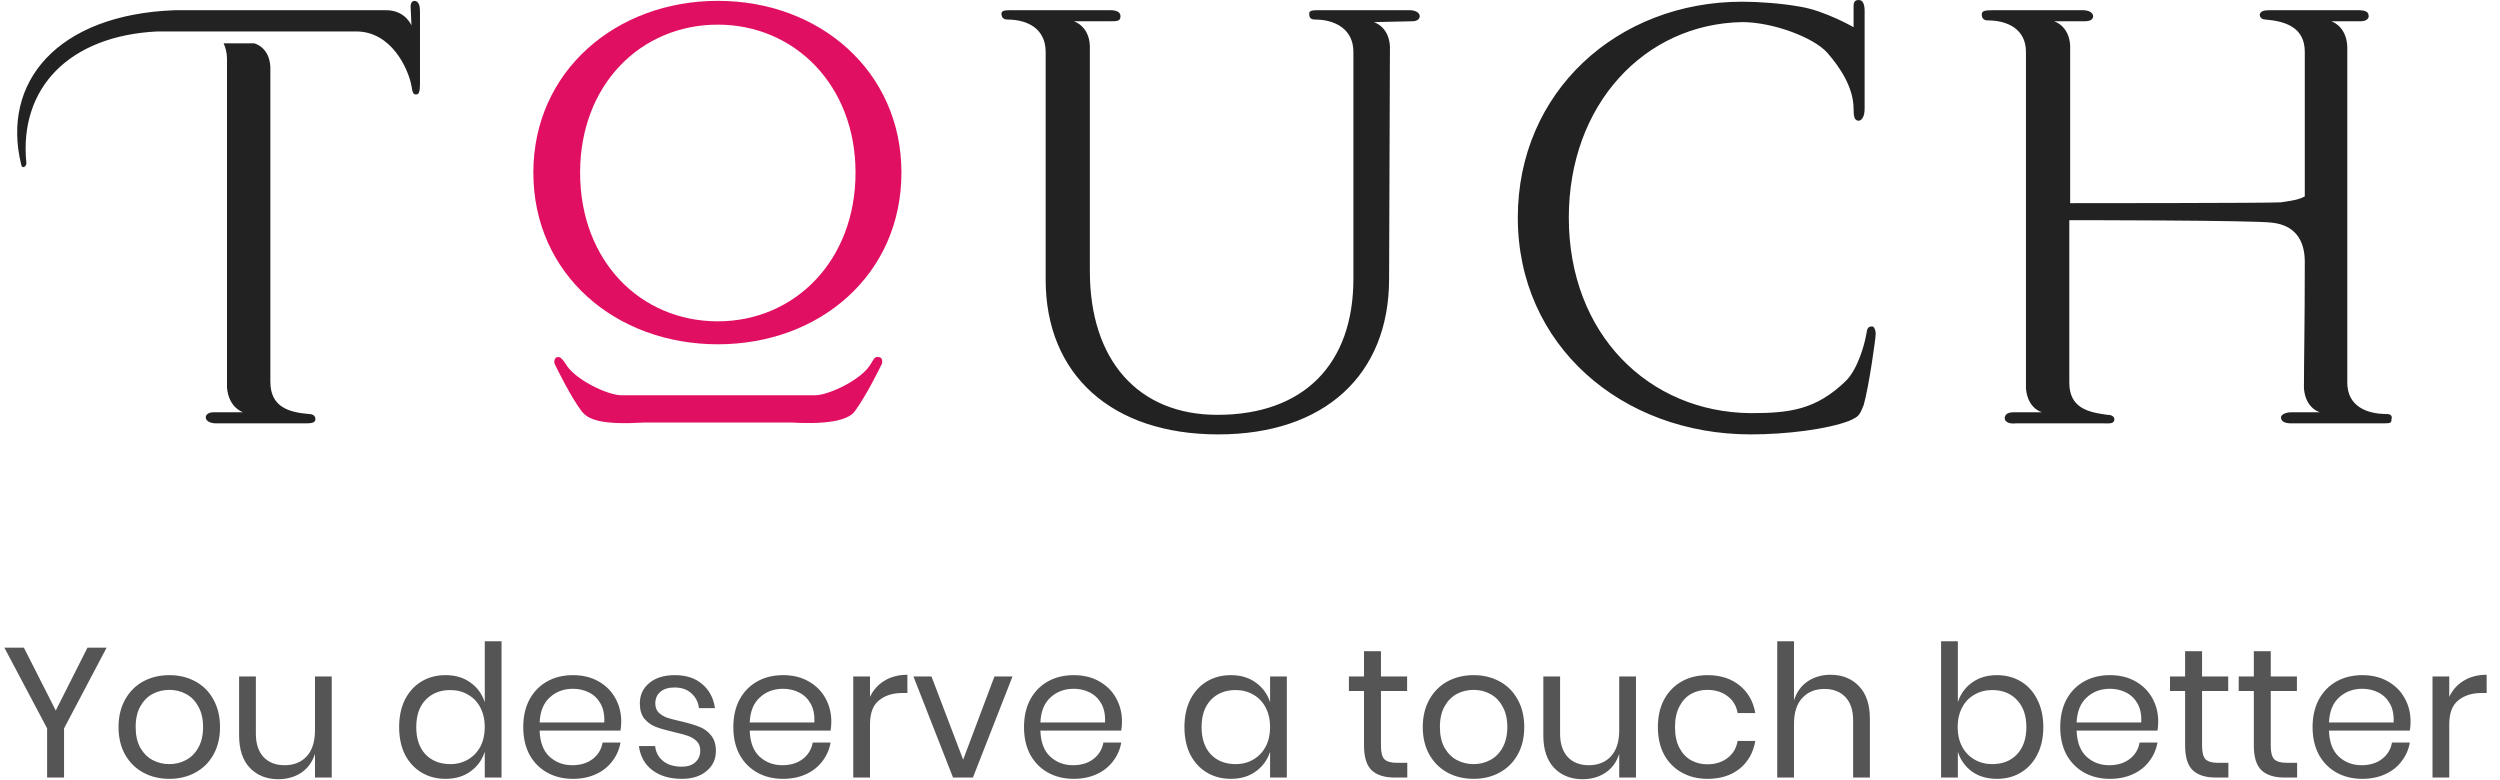
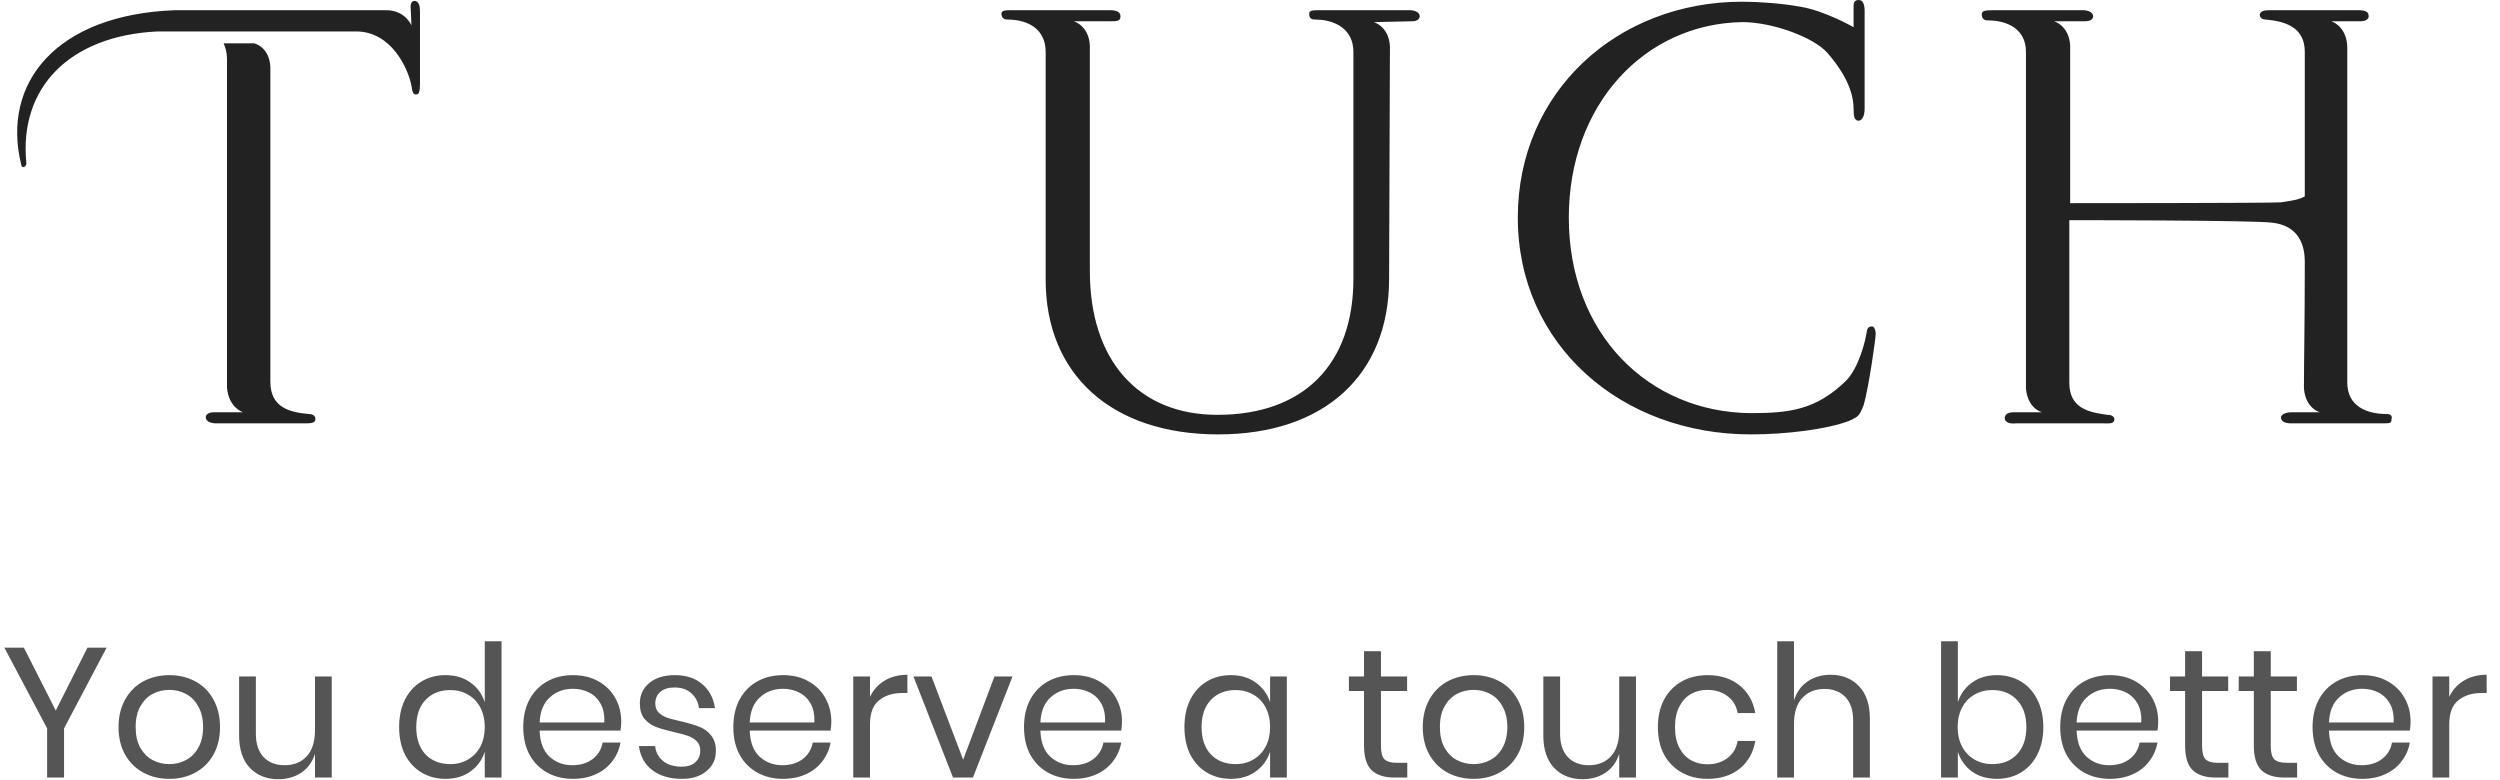
<svg xmlns="http://www.w3.org/2000/svg" width="141" height="44" viewBox="0 0 141 44" fill="none">
  <path d="M15.248 3.788C15.2 2.637 14.337 2.445 14.337 2.445H12.611C12.707 2.637 12.803 2.973 12.803 3.308C12.803 3.308 12.803 12.993 12.803 21.863C12.899 23.014 13.714 23.253 13.714 23.253H12.036C11.748 23.253 11.604 23.397 11.604 23.541C11.604 23.733 11.844 23.877 12.18 23.877H17.166C17.502 23.877 17.789 23.877 17.789 23.637C17.789 23.493 17.694 23.349 17.406 23.349C16.303 23.253 15.248 22.966 15.248 21.527V3.788ZM23.687 4.699C23.687 4.315 23.687 0.671 23.687 0.671C23.687 0.336 23.639 0.096 23.399 0.048C23.255 0.048 23.159 0.144 23.159 0.384L23.207 1.438C23.207 1.438 22.872 0.575 21.769 0.575H9.878C3.214 0.815 0.05 4.651 1.2 9.301C1.248 9.541 1.488 9.397 1.488 9.205C1.056 4.938 3.933 2.014 8.872 1.774H20.091C22.056 1.774 23.015 3.836 23.207 4.842C23.255 5.178 23.303 5.37 23.495 5.322C23.639 5.322 23.687 5.13 23.687 4.699ZM78.393 2.637C78.345 1.486 77.482 1.247 77.482 1.247L79.688 1.199C79.688 1.199 80.071 1.199 80.071 0.911C80.071 0.719 79.832 0.575 79.496 0.575H74.414C74.078 0.575 73.838 0.575 73.838 0.767C73.838 0.959 73.886 1.103 74.174 1.103C75.277 1.103 76.332 1.63 76.332 2.925V15.726C76.332 20.52 73.551 23.397 68.66 23.397C64.201 23.397 61.468 20.329 61.468 15.294C61.468 15.294 61.468 2.637 61.468 2.589C61.421 1.438 60.558 1.199 60.558 1.199H62.619C63.003 1.199 63.195 1.199 63.195 0.911C63.195 0.671 62.955 0.575 62.619 0.575H57.105C56.722 0.575 56.482 0.575 56.482 0.767C56.482 0.959 56.578 1.103 56.818 1.103C57.968 1.103 58.975 1.63 58.975 2.925V15.774C58.975 21.144 62.715 24.5 68.708 24.5C74.701 24.5 78.345 21.144 78.345 15.726C78.345 15.774 78.393 2.397 78.393 2.637ZM105.597 18.411C105.357 18.411 105.309 18.507 105.261 18.843C105.165 19.418 104.782 20.808 104.111 21.48C102.433 23.11 100.946 23.301 98.741 23.301C92.987 23.253 88.481 18.843 88.481 12.274C88.481 5.897 92.748 1.342 98.261 1.247C99.987 1.247 102.289 2.11 103.056 2.973C103.775 3.788 104.542 4.938 104.542 6.137C104.542 6.568 104.59 6.808 104.83 6.808C104.974 6.808 105.165 6.616 105.165 6.137V0.623C105.165 0.24 105.07 0 104.83 0C104.686 0 104.542 0.048 104.542 0.336V1.534C104.542 1.534 102.96 0.623 101.57 0.384C100.515 0.192 99.22 0.096 98.261 0.096C91.213 0.096 85.604 5.178 85.604 12.274C85.604 19.466 91.453 24.5 98.741 24.5C100.755 24.5 103.056 24.212 104.302 23.733C104.83 23.493 104.878 23.445 105.118 22.822C105.405 21.815 105.789 19.082 105.789 18.843C105.789 18.603 105.693 18.411 105.597 18.411ZM134.593 23.349C133.49 23.349 132.387 22.918 132.387 21.575C132.387 21.575 132.387 2.685 132.387 2.637C132.339 1.438 131.476 1.199 131.476 1.199H133.154C133.49 1.199 133.634 1.007 133.586 0.863C133.586 0.671 133.394 0.575 133.01 0.575H128.024C127.689 0.575 127.497 0.623 127.449 0.815C127.449 0.959 127.545 1.103 127.784 1.103C128.887 1.199 129.99 1.534 129.99 2.925V11.075C129.654 11.267 129.271 11.315 128.647 11.411C128.024 11.459 116.757 11.459 116.757 11.459C116.757 11.459 116.757 2.685 116.757 2.589C116.709 1.438 115.846 1.199 115.846 1.199H117.572C117.956 1.199 118.052 1.055 118.052 0.911C118.052 0.719 117.812 0.575 117.476 0.575H112.394C111.915 0.575 111.771 0.623 111.771 0.815C111.771 1.007 111.867 1.151 112.106 1.151C113.209 1.151 114.264 1.63 114.264 2.925C114.264 2.925 114.264 21.863 114.264 21.911C114.36 23.062 115.175 23.253 115.175 23.253H113.545C113.161 23.253 113.065 23.445 113.065 23.589C113.065 23.781 113.305 23.925 113.689 23.877H118.627C118.963 23.877 119.25 23.925 119.25 23.637C119.25 23.541 119.154 23.397 118.867 23.397C117.764 23.253 116.709 23.014 116.709 21.575V12.418C116.709 12.418 127.305 12.418 128.168 12.562C129.415 12.706 129.99 13.521 129.99 14.767C129.99 18.459 129.942 20.185 129.942 21.911C130.038 23.062 130.853 23.253 130.853 23.253H129.223C128.887 23.253 128.647 23.397 128.647 23.541C128.647 23.781 128.887 23.877 129.223 23.877H134.305C134.832 23.877 134.88 23.877 134.88 23.637C134.928 23.493 134.88 23.349 134.593 23.349Z" fill="#222222" />
-   <path d="M50.841 9.733C50.841 4.027 46.239 0.048 40.485 0.048C34.732 0.048 30.081 4.027 30.081 9.733C30.081 15.486 34.732 19.418 40.485 19.418C46.239 19.418 50.841 15.486 50.841 9.733ZM48.252 9.733C48.252 14.719 44.8 18.123 40.485 18.123C36.122 18.123 32.718 14.719 32.718 9.733C32.718 4.795 36.122 1.39 40.485 1.39C44.8 1.39 48.252 4.795 48.252 9.733ZM49.547 20.137C49.403 20.137 49.355 20.089 49.115 20.521C48.636 21.384 46.766 22.294 45.951 22.294C35.067 22.294 45.951 22.294 35.067 22.294C34.252 22.294 32.382 21.384 31.903 20.521C31.711 20.233 31.615 20.137 31.471 20.137C31.28 20.137 31.232 20.377 31.28 20.521C31.423 20.808 32.191 22.39 32.814 23.206C33.197 23.685 33.965 23.973 36.362 23.829H44.608C47.053 23.973 47.916 23.589 48.204 23.206C48.876 22.294 49.643 20.712 49.739 20.521C49.786 20.329 49.739 20.137 49.547 20.137Z" fill="#E10F61" />
  <path d="M6.012 36.53L3.613 41.08V43.854H2.657V41.08L0.247 36.53H1.348L3.145 40.073L4.932 36.53H6.012ZM9.552 38.078C10.1 38.078 10.588 38.196 11.017 38.431C11.454 38.667 11.793 39.006 12.035 39.449C12.284 39.893 12.409 40.412 12.409 41.008C12.409 41.603 12.284 42.123 12.035 42.566C11.793 43.002 11.454 43.338 11.017 43.573C10.588 43.809 10.1 43.927 9.552 43.927C9.005 43.927 8.514 43.809 8.077 43.573C7.648 43.338 7.309 43.002 7.059 42.566C6.81 42.123 6.685 41.603 6.685 41.008C6.685 40.412 6.81 39.893 7.059 39.449C7.309 39.006 7.648 38.667 8.077 38.431C8.514 38.196 9.005 38.078 9.552 38.078ZM9.552 38.909C9.213 38.909 8.898 38.985 8.607 39.138C8.323 39.29 8.091 39.526 7.911 39.844C7.738 40.156 7.651 40.544 7.651 41.008C7.651 41.465 7.738 41.852 7.911 42.171C8.091 42.483 8.323 42.715 8.607 42.867C8.898 43.019 9.213 43.096 9.552 43.096C9.892 43.096 10.203 43.019 10.487 42.867C10.778 42.715 11.01 42.483 11.183 42.171C11.363 41.852 11.454 41.465 11.454 41.008C11.454 40.544 11.363 40.156 11.183 39.844C11.01 39.526 10.778 39.29 10.487 39.138C10.203 38.985 9.892 38.909 9.552 38.909ZM18.71 38.151V43.854H17.765V42.514C17.62 42.978 17.36 43.334 16.986 43.584C16.619 43.826 16.189 43.947 15.698 43.947C15.04 43.947 14.507 43.736 14.098 43.314C13.689 42.884 13.485 42.271 13.485 41.475V38.151H14.431V41.382C14.431 41.949 14.576 42.389 14.867 42.701C15.158 43.005 15.552 43.158 16.051 43.158C16.57 43.158 16.986 42.992 17.298 42.659C17.609 42.32 17.765 41.828 17.765 41.184V38.151H18.71ZM25.129 38.078C25.683 38.078 26.15 38.217 26.531 38.494C26.919 38.771 27.189 39.141 27.341 39.605V36.167H28.287V43.854H27.341V42.4C27.189 42.864 26.919 43.234 26.531 43.511C26.15 43.788 25.683 43.927 25.129 43.927C24.623 43.927 24.173 43.809 23.778 43.573C23.384 43.338 23.072 43.002 22.843 42.566C22.622 42.123 22.511 41.603 22.511 41.008C22.511 40.412 22.622 39.893 22.843 39.449C23.072 39.006 23.384 38.667 23.778 38.431C24.173 38.196 24.623 38.078 25.129 38.078ZM25.399 38.919C24.817 38.919 24.35 39.106 23.996 39.48C23.65 39.847 23.477 40.356 23.477 41.008C23.477 41.658 23.65 42.171 23.996 42.545C24.35 42.912 24.817 43.096 25.399 43.096C25.773 43.096 26.105 43.009 26.396 42.836C26.694 42.663 26.926 42.42 27.092 42.109C27.258 41.79 27.341 41.423 27.341 41.008C27.341 40.592 27.258 40.225 27.092 39.906C26.926 39.588 26.694 39.345 26.396 39.179C26.105 39.006 25.773 38.919 25.399 38.919ZM35.037 40.685C35.037 40.886 35.023 41.059 34.996 41.205H30.435C30.456 41.856 30.64 42.344 30.986 42.67C31.339 42.995 31.768 43.158 32.274 43.158C32.731 43.158 33.112 43.044 33.417 42.815C33.728 42.58 33.919 42.268 33.988 41.88H34.996C34.926 42.275 34.771 42.628 34.528 42.94C34.293 43.251 33.985 43.494 33.604 43.667C33.223 43.84 32.793 43.927 32.316 43.927C31.768 43.927 31.284 43.809 30.861 43.573C30.439 43.338 30.106 43.002 29.864 42.566C29.628 42.123 29.511 41.603 29.511 41.008C29.511 40.412 29.628 39.893 29.864 39.449C30.106 39.006 30.439 38.667 30.861 38.431C31.284 38.196 31.768 38.078 32.316 38.078C32.87 38.078 33.351 38.196 33.76 38.431C34.175 38.667 34.49 38.982 34.705 39.377C34.926 39.771 35.037 40.208 35.037 40.685ZM34.081 40.748C34.102 40.325 34.033 39.972 33.874 39.688C33.715 39.404 33.496 39.193 33.219 39.055C32.942 38.916 32.641 38.847 32.316 38.847C31.796 38.847 31.36 39.01 31.007 39.335C30.654 39.654 30.463 40.124 30.435 40.748H34.081ZM38.06 38.078C38.705 38.078 39.221 38.248 39.608 38.587C40.003 38.919 40.242 39.37 40.325 39.938H39.421C39.38 39.598 39.238 39.321 38.995 39.106C38.76 38.885 38.441 38.774 38.04 38.774C37.7 38.774 37.434 38.857 37.24 39.023C37.053 39.183 36.959 39.401 36.959 39.678C36.959 39.886 37.022 40.055 37.146 40.187C37.278 40.312 37.437 40.408 37.624 40.478C37.818 40.54 38.081 40.609 38.414 40.685C38.836 40.782 39.175 40.883 39.432 40.987C39.695 41.084 39.916 41.243 40.096 41.465C40.283 41.686 40.377 41.984 40.377 42.358C40.377 42.822 40.2 43.199 39.847 43.49C39.501 43.781 39.037 43.927 38.455 43.927C37.776 43.927 37.222 43.764 36.793 43.438C36.364 43.113 36.111 42.659 36.035 42.078H36.949C36.983 42.424 37.133 42.704 37.396 42.919C37.666 43.134 38.019 43.241 38.455 43.241C38.781 43.241 39.033 43.158 39.214 42.992C39.401 42.825 39.494 42.607 39.494 42.337C39.494 42.116 39.428 41.939 39.297 41.807C39.165 41.676 39.002 41.575 38.808 41.506C38.614 41.437 38.348 41.364 38.008 41.288C37.586 41.191 37.247 41.094 36.99 40.997C36.741 40.9 36.526 40.748 36.346 40.54C36.173 40.325 36.087 40.038 36.087 39.678C36.087 39.2 36.263 38.816 36.617 38.525C36.97 38.227 37.451 38.078 38.06 38.078ZM46.886 40.685C46.886 40.886 46.872 41.059 46.845 41.205H42.284C42.305 41.856 42.489 42.344 42.835 42.67C43.188 42.995 43.617 43.158 44.123 43.158C44.58 43.158 44.961 43.044 45.266 42.815C45.577 42.58 45.768 42.268 45.837 41.88H46.845C46.775 42.275 46.62 42.628 46.377 42.94C46.142 43.251 45.834 43.494 45.453 43.667C45.072 43.84 44.642 43.927 44.164 43.927C43.617 43.927 43.133 43.809 42.71 43.573C42.288 43.338 41.955 43.002 41.713 42.566C41.477 42.123 41.36 41.603 41.36 41.008C41.36 40.412 41.477 39.893 41.713 39.449C41.955 39.006 42.288 38.667 42.71 38.431C43.133 38.196 43.617 38.078 44.164 38.078C44.719 38.078 45.2 38.196 45.608 38.431C46.024 38.667 46.339 38.982 46.554 39.377C46.775 39.771 46.886 40.208 46.886 40.685ZM45.931 40.748C45.951 40.325 45.882 39.972 45.723 39.688C45.563 39.404 45.345 39.193 45.068 39.055C44.791 38.916 44.49 38.847 44.164 38.847C43.645 38.847 43.209 39.01 42.856 39.335C42.502 39.654 42.312 40.124 42.284 40.748H45.931ZM49.068 39.304C49.255 38.909 49.529 38.604 49.889 38.39C50.249 38.168 50.678 38.057 51.177 38.057V39.086H50.886C50.353 39.086 49.916 39.224 49.577 39.501C49.238 39.771 49.068 40.221 49.068 40.852V43.854H48.123V38.151H49.068V39.304ZM54.322 42.846L56.088 38.151H57.106L54.873 43.854H53.751L51.517 38.151H52.535L54.322 42.846ZM63.28 40.685C63.28 40.886 63.266 41.059 63.239 41.205H58.678C58.699 41.856 58.882 42.344 59.229 42.67C59.582 42.995 60.011 43.158 60.517 43.158C60.974 43.158 61.355 43.044 61.66 42.815C61.971 42.58 62.161 42.268 62.231 41.88H63.239C63.169 42.275 63.013 42.628 62.771 42.94C62.535 43.251 62.227 43.494 61.846 43.667C61.465 43.84 61.036 43.927 60.558 43.927C60.011 43.927 59.526 43.809 59.104 43.573C58.681 43.338 58.349 43.002 58.107 42.566C57.871 42.123 57.754 41.603 57.754 41.008C57.754 40.412 57.871 39.893 58.107 39.449C58.349 39.006 58.681 38.667 59.104 38.431C59.526 38.196 60.011 38.078 60.558 38.078C61.112 38.078 61.594 38.196 62.002 38.431C62.418 38.667 62.733 38.982 62.948 39.377C63.169 39.771 63.28 40.208 63.28 40.685ZM62.324 40.748C62.345 40.325 62.276 39.972 62.117 39.688C61.957 39.404 61.739 39.193 61.462 39.055C61.185 38.916 60.884 38.847 60.558 38.847C60.039 38.847 59.603 39.01 59.249 39.335C58.896 39.654 58.706 40.124 58.678 40.748H62.324ZM69.42 38.078C69.974 38.078 70.442 38.217 70.823 38.494C71.21 38.771 71.481 39.141 71.633 39.605V38.151H72.578V43.854H71.633V42.4C71.481 42.864 71.21 43.234 70.823 43.511C70.442 43.788 69.974 43.927 69.42 43.927C68.915 43.927 68.465 43.809 68.07 43.573C67.675 43.338 67.364 43.002 67.135 42.566C66.913 42.123 66.802 41.603 66.802 41.008C66.802 40.412 66.913 39.893 67.135 39.449C67.364 39.006 67.675 38.667 68.07 38.431C68.465 38.196 68.915 38.078 69.42 38.078ZM69.69 38.919C69.109 38.919 68.641 39.106 68.288 39.48C67.942 39.847 67.769 40.356 67.769 41.008C67.769 41.658 67.942 42.171 68.288 42.545C68.641 42.912 69.109 43.096 69.69 43.096C70.064 43.096 70.397 43.009 70.688 42.836C70.985 42.663 71.218 42.42 71.384 42.109C71.55 41.79 71.633 41.423 71.633 41.008C71.633 40.592 71.55 40.225 71.384 39.906C71.218 39.588 70.985 39.345 70.688 39.179C70.397 39.006 70.064 38.919 69.69 38.919ZM79.371 43.023V43.854H78.665C78.083 43.854 77.647 43.715 77.356 43.438C77.072 43.161 76.93 42.697 76.93 42.046V38.971H76.078V38.151H76.93V36.728H77.886V38.151H79.361V38.971H77.886V42.067C77.886 42.434 77.951 42.687 78.083 42.825C78.222 42.957 78.457 43.023 78.789 43.023H79.371ZM83.112 38.078C83.658 38.078 84.146 38.196 84.576 38.431C85.013 38.667 85.351 39.006 85.594 39.449C85.844 39.893 85.968 40.412 85.968 41.008C85.968 41.603 85.844 42.123 85.594 42.566C85.351 43.002 85.013 43.338 84.576 43.573C84.146 43.809 83.658 43.927 83.112 43.927C82.564 43.927 82.073 43.809 81.636 43.573C81.207 43.338 80.868 43.002 80.618 42.566C80.369 42.123 80.244 41.603 80.244 41.008C80.244 40.412 80.369 39.893 80.618 39.449C80.868 39.006 81.207 38.667 81.636 38.431C82.073 38.196 82.564 38.078 83.112 38.078ZM83.112 38.909C82.772 38.909 82.457 38.985 82.166 39.138C81.882 39.29 81.65 39.526 81.47 39.844C81.297 40.156 81.21 40.544 81.21 41.008C81.21 41.465 81.297 41.852 81.47 42.171C81.65 42.483 81.882 42.715 82.166 42.867C82.457 43.019 82.772 43.096 83.112 43.096C83.45 43.096 83.762 43.019 84.046 42.867C84.337 42.715 84.569 42.483 84.742 42.171C84.922 41.852 85.013 41.465 85.013 41.008C85.013 40.544 84.922 40.156 84.742 39.844C84.569 39.526 84.337 39.29 84.046 39.138C83.762 38.985 83.45 38.909 83.112 38.909ZM92.269 38.151V43.854H91.324V42.514C91.178 42.978 90.919 43.334 90.545 43.584C90.178 43.826 89.749 43.947 89.257 43.947C88.599 43.947 88.066 43.736 87.657 43.314C87.248 42.884 87.044 42.271 87.044 41.475V38.151H87.989V41.382C87.989 41.949 88.135 42.389 88.425 42.701C88.716 43.005 89.111 43.158 89.61 43.158C90.129 43.158 90.545 42.992 90.856 42.659C91.168 42.32 91.324 41.828 91.324 41.184V38.151H92.269ZM96.308 38.078C97.036 38.078 97.638 38.272 98.116 38.66C98.594 39.048 98.888 39.567 98.999 40.218H98.002C97.932 39.809 97.742 39.491 97.43 39.262C97.125 39.027 96.745 38.909 96.288 38.909C95.955 38.909 95.65 38.985 95.374 39.138C95.103 39.29 94.885 39.526 94.719 39.844C94.553 40.156 94.47 40.544 94.47 41.008C94.47 41.472 94.553 41.863 94.719 42.181C94.885 42.493 95.103 42.725 95.374 42.877C95.65 43.03 95.955 43.106 96.288 43.106C96.745 43.106 97.125 42.988 97.43 42.753C97.742 42.517 97.932 42.195 98.002 41.787H98.999C98.888 42.444 98.594 42.967 98.116 43.355C97.638 43.736 97.036 43.927 96.308 43.927C95.761 43.927 95.276 43.809 94.854 43.573C94.431 43.338 94.099 43.002 93.857 42.566C93.621 42.123 93.504 41.603 93.504 41.008C93.504 40.412 93.621 39.893 93.857 39.449C94.099 39.006 94.431 38.667 94.854 38.431C95.276 38.196 95.761 38.078 96.308 38.078ZM103.238 38.057C103.903 38.057 104.439 38.272 104.848 38.701C105.257 39.124 105.461 39.737 105.461 40.54V43.854H104.516V40.623C104.516 40.055 104.37 39.619 104.08 39.314C103.789 39.01 103.394 38.857 102.895 38.857C102.376 38.857 101.96 39.027 101.649 39.366C101.337 39.699 101.181 40.187 101.181 40.831V43.854H100.236V36.167H101.181V39.501C101.327 39.037 101.582 38.681 101.95 38.431C102.324 38.182 102.753 38.057 103.238 38.057ZM112.625 38.078C113.131 38.078 113.581 38.196 113.975 38.431C114.37 38.667 114.679 39.006 114.9 39.449C115.129 39.893 115.243 40.412 115.243 41.008C115.243 41.603 115.129 42.123 114.9 42.566C114.679 43.002 114.37 43.338 113.975 43.573C113.581 43.809 113.131 43.927 112.625 43.927C112.071 43.927 111.601 43.788 111.212 43.511C110.832 43.227 110.568 42.857 110.423 42.4V43.854H109.477V36.167H110.423V39.605C110.568 39.148 110.832 38.781 111.212 38.504C111.601 38.22 112.071 38.078 112.625 38.078ZM112.355 38.919C111.988 38.919 111.656 39.006 111.358 39.179C111.06 39.345 110.828 39.588 110.662 39.906C110.495 40.225 110.412 40.592 110.412 41.008C110.412 41.423 110.495 41.79 110.662 42.109C110.828 42.42 111.06 42.663 111.358 42.836C111.656 43.009 111.988 43.096 112.355 43.096C112.944 43.096 113.411 42.912 113.757 42.545C114.11 42.171 114.287 41.658 114.287 41.008C114.287 40.356 114.11 39.847 113.757 39.48C113.411 39.106 112.944 38.919 112.355 38.919ZM121.723 40.685C121.723 40.886 121.71 41.059 121.682 41.205H117.121C117.142 41.856 117.326 42.344 117.672 42.67C118.025 42.995 118.454 43.158 118.96 43.158C119.417 43.158 119.798 43.044 120.103 42.815C120.414 42.58 120.605 42.268 120.674 41.88H121.682C121.612 42.275 121.456 42.628 121.214 42.94C120.979 43.251 120.671 43.494 120.29 43.667C119.909 43.84 119.48 43.927 119.002 43.927C118.454 43.927 117.97 43.809 117.547 43.573C117.125 43.338 116.792 43.002 116.55 42.566C116.314 42.123 116.197 41.603 116.197 41.008C116.197 40.412 116.314 39.893 116.55 39.449C116.792 39.006 117.125 38.667 117.547 38.431C117.97 38.196 118.454 38.078 119.002 38.078C119.555 38.078 120.037 38.196 120.446 38.431C120.861 38.667 121.176 38.982 121.391 39.377C121.612 39.771 121.723 40.208 121.723 40.685ZM120.768 40.748C120.788 40.325 120.719 39.972 120.56 39.688C120.401 39.404 120.183 39.193 119.905 39.055C119.628 38.916 119.327 38.847 119.002 38.847C118.482 38.847 118.046 39.01 117.693 39.335C117.34 39.654 117.149 40.124 117.121 40.748H120.768ZM125.681 43.023V43.854H124.975C124.393 43.854 123.957 43.715 123.666 43.438C123.382 43.161 123.24 42.697 123.24 42.046V38.971H122.388V38.151H123.24V36.728H124.196V38.151H125.671V38.971H124.196V42.067C124.196 42.434 124.262 42.687 124.393 42.825C124.532 42.957 124.767 43.023 125.1 43.023H125.681ZM129.557 43.023V43.854H128.85C128.269 43.854 127.832 43.715 127.542 43.438C127.258 43.161 127.116 42.697 127.116 42.046V38.971H126.264V38.151H127.116V36.728H128.071V38.151H129.546V38.971H128.071V42.067C128.071 42.434 128.137 42.687 128.269 42.825C128.407 42.957 128.643 43.023 128.975 43.023H129.557ZM135.956 40.685C135.956 40.886 135.942 41.059 135.914 41.205H131.354C131.375 41.856 131.559 42.344 131.905 42.67C132.258 42.995 132.688 43.158 133.193 43.158C133.65 43.158 134.031 43.044 134.335 42.815C134.647 42.58 134.838 42.268 134.907 41.88H135.914C135.846 42.275 135.69 42.628 135.447 42.94C135.212 43.251 134.904 43.494 134.522 43.667C134.142 43.84 133.712 43.927 133.234 43.927C132.688 43.927 132.203 43.809 131.78 43.573C131.358 43.338 131.026 43.002 130.783 42.566C130.548 42.123 130.429 41.603 130.429 41.008C130.429 40.412 130.548 39.893 130.783 39.449C131.026 39.006 131.358 38.667 131.78 38.431C132.203 38.196 132.688 38.078 133.234 38.078C133.789 38.078 134.27 38.196 134.678 38.431C135.094 38.667 135.409 38.982 135.623 39.377C135.846 39.771 135.956 40.208 135.956 40.685ZM135 40.748C135.021 40.325 134.952 39.972 134.792 39.688C134.633 39.404 134.415 39.193 134.138 39.055C133.861 38.916 133.56 38.847 133.234 38.847C132.715 38.847 132.279 39.01 131.925 39.335C131.572 39.654 131.382 40.124 131.354 40.748H135ZM138.138 39.304C138.325 38.909 138.598 38.604 138.959 38.39C139.318 38.168 139.748 38.057 140.247 38.057V39.086H139.956C139.422 39.086 138.986 39.224 138.647 39.501C138.308 39.771 138.138 40.221 138.138 40.852V43.854H137.193V38.151H138.138V39.304Z" fill="#555555" />
</svg>